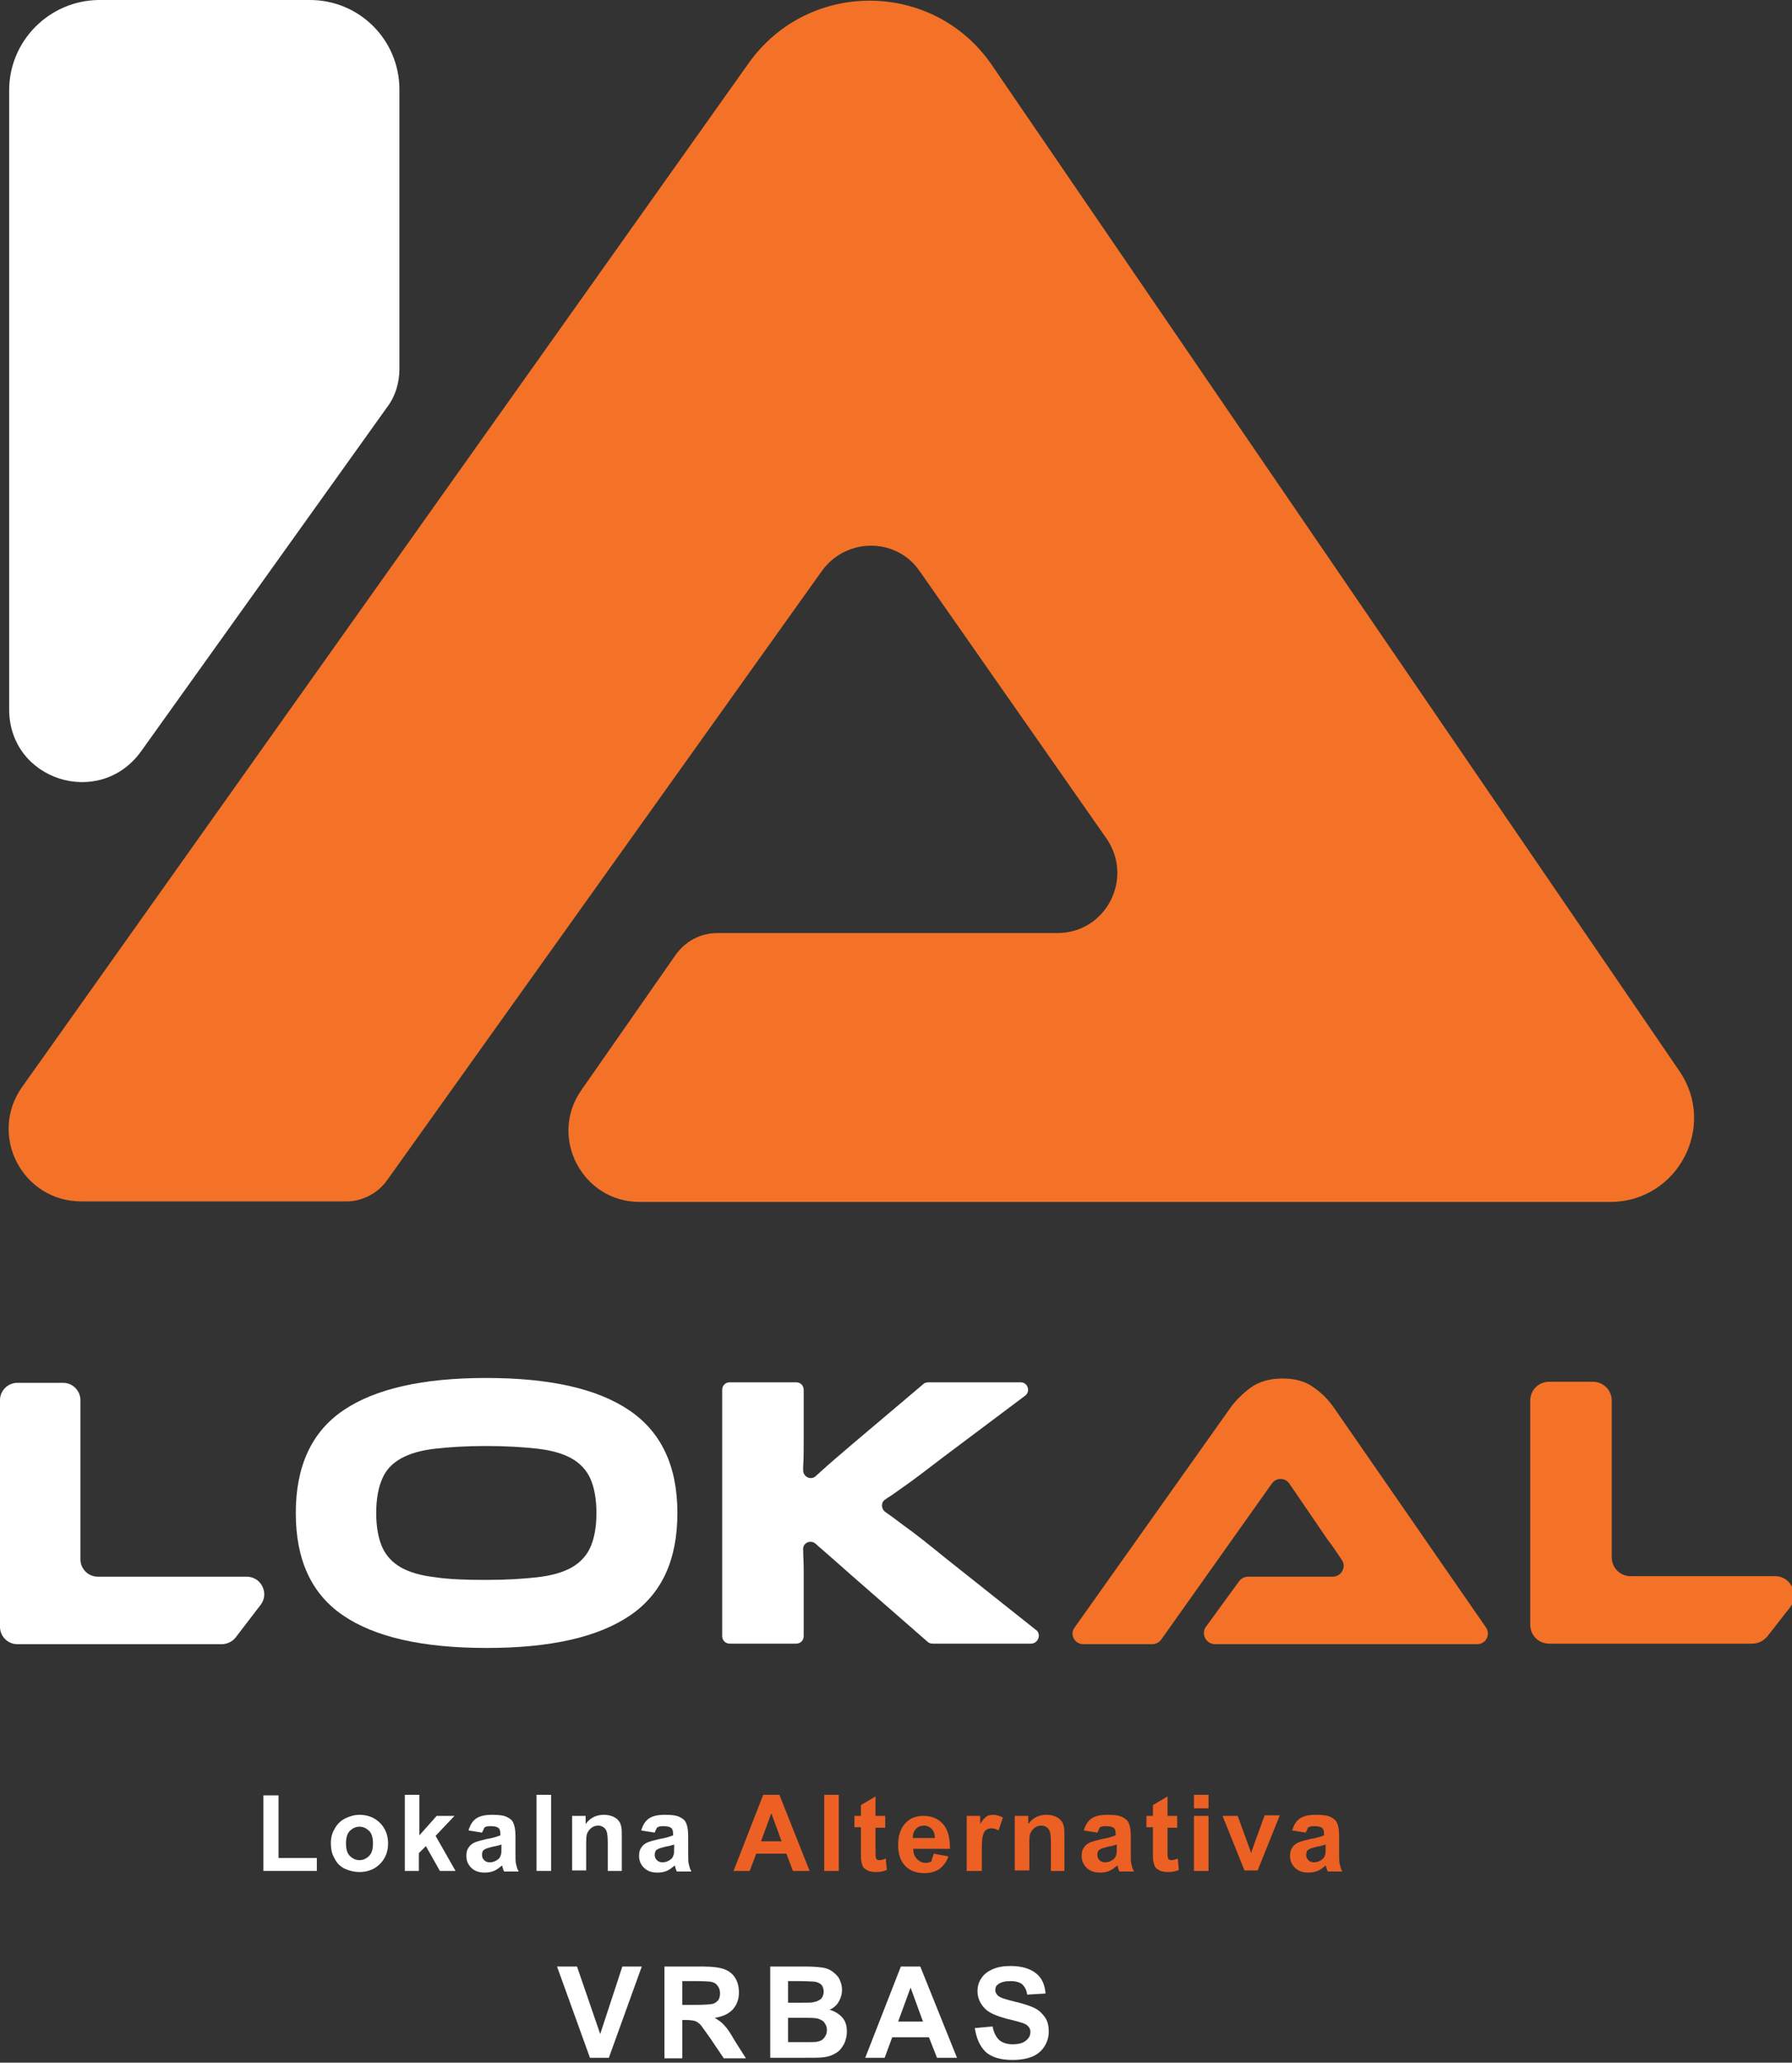
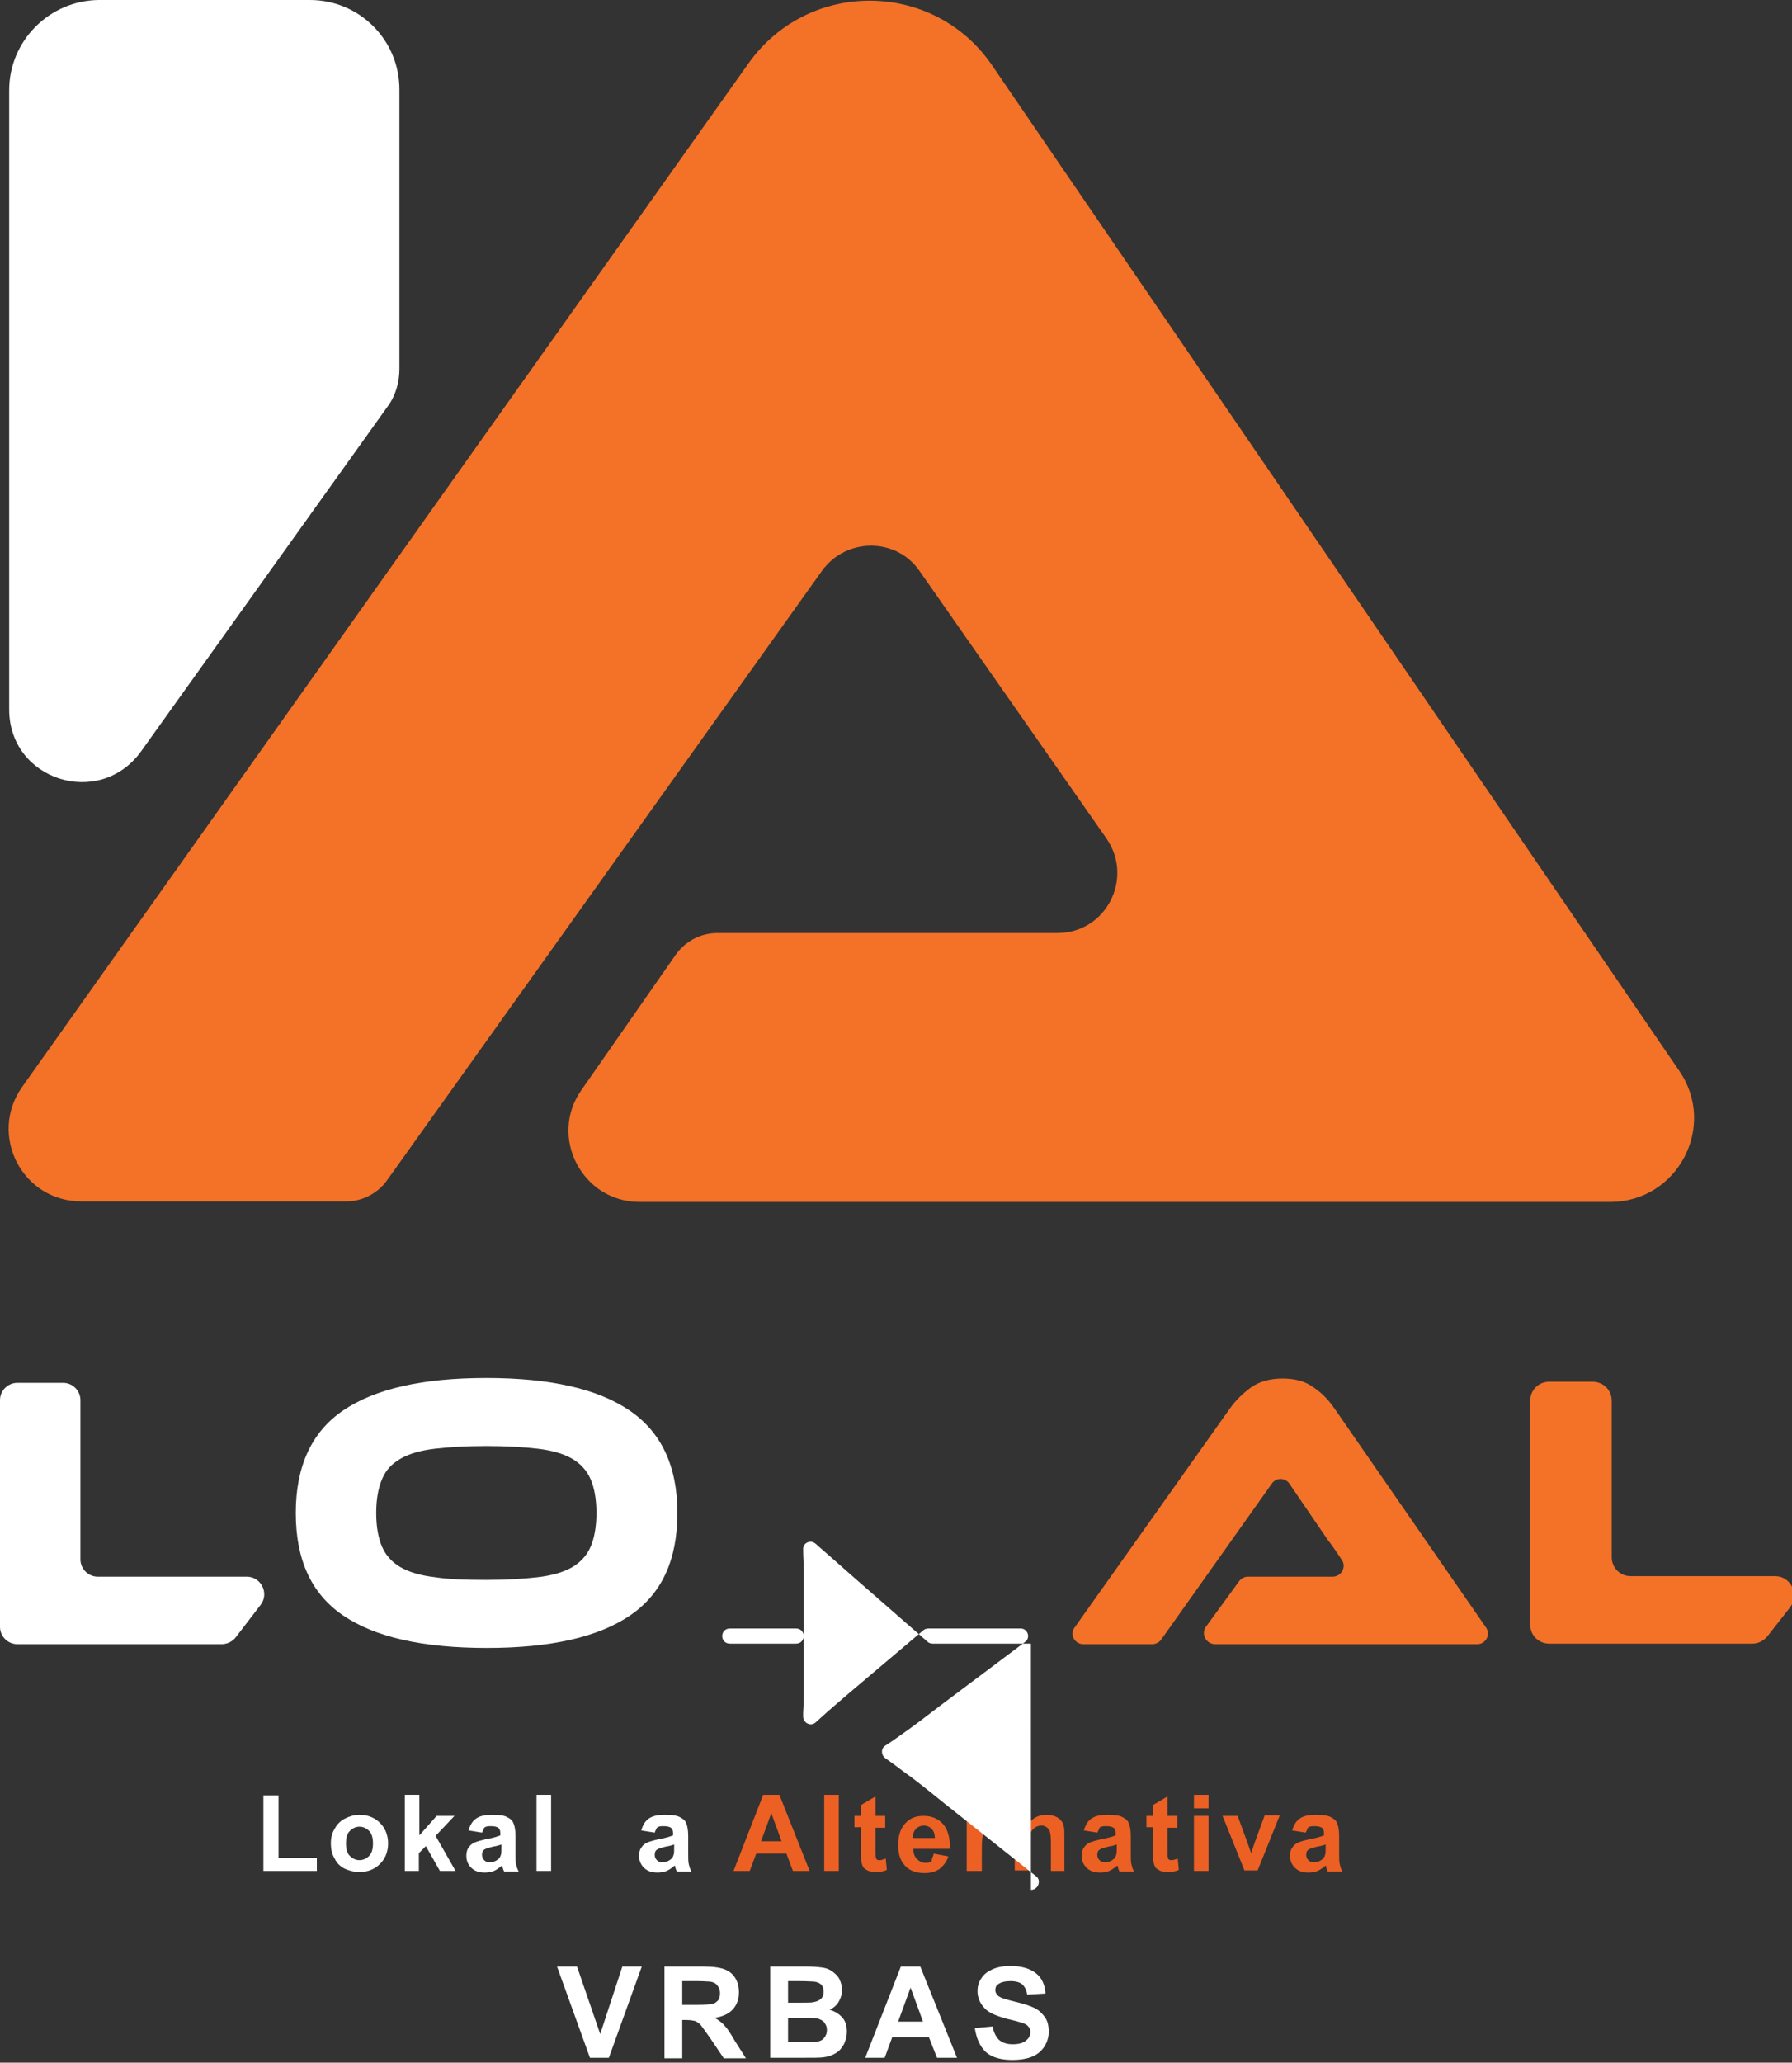
<svg xmlns="http://www.w3.org/2000/svg" xml:space="preserve" viewBox="0 0 332 382" version="1.1">
  <rect x="0" y="0" width="332" height="382" fill="#333333" stroke="none" />
  <g>
    <title>Layer 1</title>
    <path id="svg_2" fill="#FFFFFF" d="m48.8,346.5l0,-14l2.8,0l0,11.6l7.1,0l0,2.4l-9.9,0z" class="st1" />
    <path id="svg_3" fill="#FFFFFF" d="m61.3,341.3c0,-0.9 0.2,-1.8 0.7,-2.6c0.4,-0.8 1.1,-1.5 1.9,-1.9c0.8,-0.4 1.7,-0.7 2.7,-0.7c1.5,0 2.8,0.5 3.8,1.5c1,1 1.5,2.3 1.5,3.8c0,1.5 -0.5,2.8 -1.5,3.8c-1,1 -2.3,1.5 -3.8,1.5c-0.9,0 -1.8,-0.2 -2.7,-0.6c-0.8,-0.4 -1.5,-1 -1.9,-1.9c-0.5,-0.8 -0.7,-1.7 -0.7,-2.9zm2.8,0.1c0,1 0.2,1.8 0.7,2.3c0.5,0.5 1.1,0.8 1.8,0.8c0.7,0 1.3,-0.3 1.8,-0.8c0.5,-0.5 0.7,-1.3 0.7,-2.3c0,-1 -0.2,-1.8 -0.7,-2.3c-0.5,-0.5 -1.1,-0.8 -1.8,-0.8c-0.7,0 -1.3,0.3 -1.8,0.8c-0.5,0.5 -0.7,1.3 -0.7,2.3z" class="st1" />
    <path id="svg_4" fill="#FFFFFF" d="m75,346.5l0,-14.1l2.7,0l0,7.5l3.2,-3.6l3.3,0l-3.5,3.7l3.7,6.5l-2.9,0l-2.6,-4.6l-1.3,1.3l0,3.3l-2.6,0z" class="st1" />
    <path id="svg_5" fill="#FFFFFF" d="m89.3,339.4l-2.5,-0.4c0.3,-1 0.7,-1.7 1.4,-2.2c0.7,-0.5 1.7,-0.7 3,-0.7c1.2,0 2.1,0.1 2.7,0.4c0.6,0.3 1,0.6 1.2,1.1c0.2,0.4 0.4,1.2 0.4,2.4l0,3.2c0,0.9 0,1.6 0.1,2c0.1,0.4 0.2,0.9 0.5,1.4l-2.7,0c-0.1,-0.2 -0.2,-0.4 -0.3,-0.8c0,-0.2 -0.1,-0.3 -0.1,-0.3c-0.5,0.4 -1,0.8 -1.5,1c-0.5,0.2 -1.1,0.3 -1.7,0.3c-1.1,0 -1.9,-0.3 -2.5,-0.9c-0.6,-0.6 -0.9,-1.3 -0.9,-2.2c0,-0.6 0.1,-1.1 0.4,-1.5c0.3,-0.5 0.7,-0.8 1.2,-1c0.5,-0.2 1.2,-0.4 2.1,-0.6c1.3,-0.2 2.1,-0.5 2.6,-0.7l0,-0.3c0,-0.5 -0.1,-0.9 -0.4,-1.1c-0.3,-0.2 -0.7,-0.3 -1.5,-0.3c-0.5,0 -0.9,0.1 -1.1,0.3c0,0.1 -0.2,0.5 -0.4,0.9zm3.6,2.2c-0.3,0.1 -0.9,0.3 -1.6,0.4c-0.7,0.2 -1.2,0.3 -1.5,0.5c-0.4,0.2 -0.5,0.6 -0.5,1c0,0.4 0.1,0.7 0.4,1c0.3,0.3 0.6,0.4 1.1,0.4c0.5,0 1,-0.2 1.4,-0.5c0.3,-0.2 0.5,-0.5 0.6,-0.9c0.1,-0.2 0.1,-0.7 0.1,-1.3l0,-0.6z" class="st1" />
    <path id="svg_6" fill="#FFFFFF" d="m99.4,346.5l0,-14.1l2.7,0l0,14.1l-2.7,0z" class="st1" />
-     <path id="svg_7" fill="#FFFFFF" d="m115.3,346.5l-2.7,0l0,-5.2c0,-1.1 -0.1,-1.8 -0.2,-2.1c-0.1,-0.3 -0.3,-0.6 -0.6,-0.8c-0.3,-0.2 -0.6,-0.3 -0.9,-0.3c-0.5,0 -0.9,0.1 -1.3,0.4c-0.4,0.3 -0.6,0.6 -0.8,1s-0.2,1.2 -0.2,2.3l0,4.6l-2.6,0l0,-10.1l2.5,0l0,1.5c0.9,-1.2 2,-1.7 3.4,-1.7c0.6,0 1.1,0.1 1.6,0.3c0.5,0.2 0.9,0.5 1.1,0.8c0.3,0.3 0.4,0.7 0.5,1.1s0.1,1 0.1,1.8l0,6.4l0.1,0z" class="st1" />
    <path id="svg_8" fill="#FFFFFF" d="m121.3,339.4l-2.5,-0.4c0.3,-1 0.7,-1.7 1.4,-2.2c0.7,-0.5 1.7,-0.7 3,-0.7c1.2,0 2.1,0.1 2.7,0.4c0.6,0.3 1,0.6 1.2,1.1c0.2,0.4 0.4,1.2 0.4,2.4l0,3.2c0,0.9 0,1.6 0.1,2c0.1,0.4 0.2,0.9 0.5,1.4l-2.7,0c-0.1,-0.2 -0.2,-0.4 -0.3,-0.8c0,-0.2 -0.1,-0.3 -0.1,-0.3c-0.5,0.4 -1,0.8 -1.5,1c-0.5,0.2 -1.1,0.3 -1.7,0.3c-1.1,0 -1.9,-0.3 -2.5,-0.9c-0.6,-0.6 -0.9,-1.3 -0.9,-2.2c0,-0.6 0.1,-1.1 0.4,-1.5c0.3,-0.5 0.7,-0.8 1.2,-1c0.5,-0.2 1.2,-0.4 2.1,-0.6c1.3,-0.2 2.1,-0.5 2.6,-0.7l0,-0.3c0,-0.5 -0.1,-0.9 -0.4,-1.1c-0.3,-0.2 -0.7,-0.3 -1.5,-0.3c-0.5,0 -0.9,0.1 -1.1,0.3c0,0.1 -0.3,0.5 -0.4,0.9zm3.6,2.2c-0.3,0.1 -0.9,0.3 -1.6,0.4c-0.7,0.2 -1.2,0.3 -1.5,0.5c-0.4,0.2 -0.5,0.6 -0.5,1c0,0.4 0.1,0.7 0.4,1c0.3,0.3 0.6,0.4 1.1,0.4c0.5,0 1,-0.2 1.4,-0.5c0.3,-0.2 0.5,-0.5 0.6,-0.9c0.1,-0.2 0.1,-0.7 0.1,-1.3l0,-0.6z" class="st1" />
    <path id="svg_9" fill="#EC6024" d="m150,346.5l-3.1,0l-1.2,-3.2l-5.6,0l-1.2,3.2l-3,0l5.5,-14.1l3,0l5.6,14.1zm-5.2,-5.5l-1.9,-5.2l-1.9,5.2l3.8,0z" class="st2" />
    <path id="svg_10" fill="#EC6024" d="m152.7,346.5l0,-14.1l2.7,0l0,14.1l-2.7,0z" class="st2" />
    <path id="svg_11" fill="#EC6024" d="m164,336.3l0,2.2l-1.8,0l0,4.1c0,0.8 0,1.3 0.1,1.5s0.1,0.3 0.2,0.3c0.1,0.1 0.3,0.1 0.5,0.1c0.2,0 0.6,-0.1 1.1,-0.3l0.2,2.1c-0.6,0.3 -1.3,0.4 -2.1,0.4c-0.5,0 -0.9,-0.1 -1.3,-0.2c-0.4,-0.2 -0.7,-0.4 -0.9,-0.6c-0.2,-0.3 -0.3,-0.6 -0.4,-1.1c-0.1,-0.3 -0.1,-0.9 -0.1,-1.9l0,-4.5l-1.2,0l0,-2.1l1.2,0l0,-2l2.7,-1.6l0,3.6l1.8,0z" class="st2" />
    <path id="svg_12" fill="#EC6024" d="m173,343.3l2.7,0.5c-0.3,1 -0.9,1.7 -1.6,2.3c-0.7,0.5 -1.7,0.8 -2.8,0.8c-1.8,0 -3.1,-0.6 -3.9,-1.7c-0.7,-0.9 -1,-2.1 -1,-3.5c0,-1.7 0.4,-3 1.3,-4c0.9,-1 2,-1.4 3.4,-1.4c1.5,0 2.7,0.5 3.6,1.5c0.9,1 1.3,2.5 1.3,4.6l-6.8,0c0,0.8 0.2,1.4 0.7,1.9c0.4,0.4 0.9,0.7 1.6,0.7c0.4,0 0.8,-0.1 1.1,-0.3c0,-0.5 0.3,-0.9 0.4,-1.4zm0.2,-2.8c0,-0.8 -0.2,-1.4 -0.6,-1.8c-0.4,-0.4 -0.9,-0.6 -1.4,-0.6c-0.6,0 -1.1,0.2 -1.5,0.6c-0.4,0.4 -0.6,1 -0.6,1.7l4.1,0l0,0.1z" class="st2" />
    <path id="svg_13" fill="#EC6024" d="m181.8,346.5l-2.7,0l0,-10.2l2.5,0l0,1.5c0.4,-0.7 0.8,-1.1 1.2,-1.4c0.3,-0.2 0.7,-0.3 1.2,-0.3c0.6,0 1.2,0.2 1.8,0.5l-0.8,2.4c-0.5,-0.3 -0.9,-0.4 -1.3,-0.4c-0.4,0 -0.7,0.1 -1,0.3c-0.3,0.2 -0.5,0.6 -0.6,1.1c-0.2,0.5 -0.2,1.7 -0.2,3.4l0,3.1l-0.1,0z" class="st2" />
    <path id="svg_14" fill="#EC6024" d="m197.4,346.5l-2.7,0l0,-5.2c0,-1.1 -0.1,-1.8 -0.2,-2.1c-0.1,-0.3 -0.3,-0.6 -0.6,-0.8c-0.3,-0.2 -0.6,-0.3 -0.9,-0.3c-0.5,0 -0.9,0.1 -1.3,0.4c-0.4,0.3 -0.6,0.6 -0.8,1s-0.2,1.2 -0.2,2.3l0,4.6l-2.7,0l0,-10.1l2.5,0l0,1.5c0.9,-1.2 2,-1.7 3.4,-1.7c0.6,0 1.1,0.1 1.6,0.3c0.5,0.2 0.9,0.5 1.1,0.8c0.3,0.3 0.4,0.7 0.5,1.1c0.1,0.4 0.1,1 0.1,1.8l0,6.4l0.2,0z" class="st2" />
    <path id="svg_15" fill="#EC6024" d="m203.3,339.4l-2.5,-0.4c0.3,-1 0.7,-1.7 1.4,-2.2c0.7,-0.5 1.7,-0.7 3,-0.7c1.2,0 2.1,0.1 2.7,0.4c0.6,0.3 1,0.6 1.2,1.1c0.2,0.4 0.4,1.2 0.4,2.4l0,3.2c0,0.9 0,1.6 0.1,2c0.1,0.4 0.2,0.9 0.5,1.4l-2.7,0c-0.1,-0.2 -0.2,-0.4 -0.3,-0.8c0,-0.2 -0.1,-0.3 -0.1,-0.3c-0.5,0.4 -1,0.8 -1.5,1c-0.5,0.2 -1.1,0.3 -1.7,0.3c-1.1,0 -1.9,-0.3 -2.5,-0.9c-0.6,-0.6 -0.9,-1.3 -0.9,-2.2c0,-0.6 0.1,-1.1 0.4,-1.5c0.3,-0.5 0.7,-0.8 1.2,-1c0.5,-0.2 1.2,-0.4 2.1,-0.6c1.3,-0.2 2.1,-0.5 2.6,-0.7l0,-0.3c0,-0.5 -0.1,-0.9 -0.4,-1.1c-0.3,-0.2 -0.7,-0.3 -1.5,-0.3c-0.5,0 -0.9,0.1 -1.1,0.3c0,0.1 -0.2,0.5 -0.4,0.9zm3.6,2.2c-0.3,0.1 -0.9,0.3 -1.6,0.4c-0.7,0.2 -1.2,0.3 -1.5,0.5c-0.4,0.2 -0.5,0.6 -0.5,1c0,0.4 0.1,0.7 0.4,1c0.3,0.3 0.6,0.4 1.1,0.4c0.5,0 1,-0.2 1.4,-0.5c0.3,-0.2 0.5,-0.5 0.6,-0.9c0.1,-0.2 0.1,-0.7 0.1,-1.3l0,-0.6z" class="st2" />
    <path id="svg_16" fill="#EC6024" d="m218.1,336.3l0,2.2l-1.8,0l0,4.1c0,0.8 0,1.3 0.1,1.5c0,0.1 0.1,0.3 0.2,0.3c0.1,0.1 0.3,0.1 0.5,0.1c0.2,0 0.6,-0.1 1.1,-0.3l0.2,2.1c-0.6,0.3 -1.3,0.4 -2.1,0.4c-0.5,0 -0.9,-0.1 -1.3,-0.2c-0.4,-0.2 -0.7,-0.4 -0.9,-0.6c-0.2,-0.3 -0.3,-0.6 -0.4,-1.1c-0.1,-0.3 -0.1,-0.9 -0.1,-1.9l0,-4.5l-1.2,0l0,-2.1l1.2,0l0,-2l2.7,-1.6l0,3.6l1.8,0z" class="st2" />
    <path id="svg_17" fill="#EC6024" d="m221.2,334.9l0,-2.5l2.7,0l0,2.5l-2.7,0zm0,11.6l0,-10.2l2.7,0l0,10.2l-2.7,0z" class="st2" />
    <path id="svg_18" fill="#EC6024" d="m230.6,346.5l-4.1,-10.2l2.8,0l1.9,5.2l0.6,1.7c0.1,-0.4 0.2,-0.7 0.3,-0.9c0.1,-0.3 0.2,-0.6 0.3,-0.9l1.9,-5.2l2.8,0l-4.1,10.2l-2.4,0l0,0.1z" class="st2" />
    <path id="svg_19" fill="#EC6024" d="m241.9,339.4l-2.5,-0.4c0.3,-1 0.7,-1.7 1.4,-2.2c0.7,-0.5 1.7,-0.7 3,-0.7c1.2,0 2.1,0.1 2.7,0.4c0.6,0.3 1,0.6 1.2,1.1c0.2,0.4 0.4,1.2 0.4,2.4l0,3.2c0,0.9 0,1.6 0.1,2c0.1,0.4 0.2,0.9 0.5,1.4l-2.7,0c-0.1,-0.2 -0.2,-0.4 -0.3,-0.8c0,-0.2 -0.1,-0.3 -0.1,-0.3c-0.5,0.4 -1,0.8 -1.5,1c-0.5,0.2 -1.1,0.3 -1.7,0.3c-1.1,0 -1.9,-0.3 -2.5,-0.9c-0.6,-0.6 -0.9,-1.3 -0.9,-2.2c0,-0.6 0.1,-1.1 0.4,-1.5c0.3,-0.5 0.7,-0.8 1.2,-1c0.5,-0.2 1.2,-0.4 2.1,-0.6c1.3,-0.2 2.1,-0.5 2.6,-0.7l0,-0.3c0,-0.5 -0.1,-0.9 -0.4,-1.1c-0.3,-0.2 -0.7,-0.3 -1.5,-0.3c-0.5,0 -0.9,0.1 -1.1,0.3c0,0.1 -0.2,0.5 -0.4,0.9zm3.7,2.2c-0.3,0.1 -0.9,0.3 -1.6,0.4c-0.7,0.2 -1.2,0.3 -1.5,0.5c-0.4,0.2 -0.5,0.6 -0.5,1c0,0.4 0.1,0.7 0.4,1c0.3,0.3 0.6,0.4 1.1,0.4c0.5,0 1,-0.2 1.4,-0.5c0.3,-0.2 0.5,-0.5 0.6,-0.9c0.1,-0.2 0.1,-0.7 0.1,-1.3l0,-0.6z" class="st2" />
    <path id="svg_20" fill="#FFFFFF" d="m109.3,381.1l-6.1,-16.9l3.7,0l4.3,12.5l4.1,-12.5l3.6,0l-6.1,16.9l-3.5,0z" class="st1" />
    <path id="svg_21" fill="#FFFFFF" d="m123.1,381.1l0,-16.9l7.2,0c1.8,0 3.1,0.2 3.9,0.5c0.8,0.3 1.5,0.8 2,1.6c0.5,0.8 0.7,1.7 0.7,2.7c0,1.3 -0.4,2.3 -1.1,3.1c-0.7,0.8 -1.9,1.4 -3.4,1.6c0.7,0.4 1.4,0.9 1.8,1.4c0.5,0.5 1.1,1.4 1.9,2.8l2.1,3.3l-4.1,0l-2.5,-3.7c-0.9,-1.3 -1.5,-2.1 -1.8,-2.5c-0.3,-0.3 -0.7,-0.6 -1,-0.7c-0.4,-0.1 -0.9,-0.2 -1.7,-0.2l-0.7,0l0,7.1l-3.3,0l0,-0.1zm3.4,-9.8l2.5,0c1.6,0 2.7,-0.1 3.1,-0.2c0.4,-0.1 0.7,-0.4 1,-0.7c0.2,-0.3 0.3,-0.8 0.3,-1.3c0,-0.6 -0.2,-1 -0.5,-1.4c-0.3,-0.4 -0.7,-0.6 -1.3,-0.7c-0.3,0 -1.1,-0.1 -2.5,-0.1l-2.7,0l0,4.4l0.1,0z" class="st1" />
    <path id="svg_22" fill="#FFFFFF" d="m142.6,364.2l6.8,0c1.3,0 2.3,0.1 3,0.2c0.7,0.1 1.2,0.3 1.8,0.7c0.5,0.4 1,0.8 1.3,1.4c0.3,0.6 0.5,1.3 0.5,2c0,0.8 -0.2,1.5 -0.6,2.2c-0.4,0.7 -1,1.2 -1.7,1.5c1,0.3 1.8,0.8 2.4,1.5s0.8,1.6 0.8,2.6c0,0.8 -0.2,1.5 -0.5,2.2c-0.4,0.7 -0.8,1.3 -1.5,1.7c-0.6,0.4 -1.4,0.7 -2.3,0.8c-0.6,0.1 -1.9,0.1 -4.1,0.1l-5.8,0l0,-16.9l-0.1,0zm3.4,2.8l0,3.9l2.2,0c1.3,0 2.2,0 2.5,-0.1c0.6,-0.1 1,-0.3 1.4,-0.6c0.3,-0.3 0.5,-0.8 0.5,-1.3c0,-0.5 -0.1,-0.9 -0.4,-1.3c-0.3,-0.3 -0.7,-0.5 -1.3,-0.6c-0.3,0 -1.3,-0.1 -2.9,-0.1l-2,0l0,0.1zm0,6.7l0,4.5l3.2,0c1.2,0 2,0 2.3,-0.1c0.5,-0.1 0.9,-0.3 1.2,-0.7c0.3,-0.4 0.5,-0.8 0.5,-1.4c0,-0.5 -0.1,-0.9 -0.4,-1.3c-0.2,-0.4 -0.6,-0.6 -1.1,-0.8c-0.5,-0.2 -1.5,-0.2 -3,-0.2l-2.7,0z" class="st1" />
    <path id="svg_23" fill="#FFFFFF" d="m177.3,381.1l-3.7,0l-1.5,-3.8l-6.8,0l-1.4,3.8l-3.6,0l6.6,-16.9l3.6,0l6.8,16.9zm-6.3,-6.7l-2.3,-6.3l-2.3,6.3l4.6,0z" class="st1" />
    <path id="svg_24" fill="#FFFFFF" d="m180.6,375.6l3.3,-0.3c0.2,1.1 0.6,1.9 1.2,2.5c0.6,0.5 1.4,0.8 2.5,0.8c1.1,0 1.9,-0.2 2.5,-0.7c0.6,-0.5 0.8,-1 0.8,-1.6c0,-0.4 -0.1,-0.7 -0.4,-1c-0.2,-0.3 -0.6,-0.5 -1.2,-0.7c-0.4,-0.1 -1.3,-0.4 -2.7,-0.7c-1.8,-0.5 -3.1,-1 -3.9,-1.7c-1,-0.9 -1.6,-2.1 -1.6,-3.4c0,-0.9 0.2,-1.7 0.7,-2.4c0.5,-0.8 1.2,-1.3 2.1,-1.7c0.9,-0.4 2,-0.6 3.3,-0.6c2.1,0 3.7,0.5 4.8,1.4c1.1,0.9 1.6,2.2 1.7,3.7l-3.4,0.2c-0.1,-0.9 -0.5,-1.5 -0.9,-1.9c-0.5,-0.4 -1.2,-0.6 -2.2,-0.6c-1,0 -1.8,0.2 -2.3,0.6c-0.4,0.3 -0.5,0.6 -0.5,1.1c0,0.4 0.2,0.7 0.5,1c0.4,0.4 1.5,0.7 3.1,1.1c1.7,0.4 2.9,0.8 3.7,1.2c0.8,0.4 1.4,1 1.9,1.7c0.5,0.7 0.7,1.6 0.7,2.7c0,1 -0.3,1.9 -0.8,2.7c-0.5,0.8 -1.3,1.5 -2.3,1.9c-1,0.4 -2.2,0.6 -3.7,0.6c-2.1,0 -3.8,-0.5 -4.9,-1.5c-1.1,-1.1 -1.7,-2.5 -2,-4.4z" class="st1" />
    <path id="svg_25" fill="#F37228" d="m71.7,218.6l80.6,-112.9c4.5,-6.2 13.8,-6.2 18.1,0.1l34.6,49.5c5.1,7.4 -0.1,17.5 -9.1,17.5l-63,0c-3.1,0 -5.9,1.5 -7.7,4l-17.5,25.1c-6.1,8.7 0.2,20.7 10.8,20.7l179.8,0c12.5,0 19.9,-14 12.8,-24.3l-127.3,-186.2c-10.8,-15.8 -34,-16 -45.1,-0.4l-134.6,189.6c-6.3,8.9 0,21.2 11,21.2l49.1,0c2.9,0 5.8,-1.5 7.5,-3.9z" class="st3" />
    <path id="svg_26" fill="#FFFFFF" d="m1.7,16.7l0,114.7c0,13.1 16.7,18.4 24.4,7.8l45.7,-63.9c1.5,-2 2.2,-4.5 2.2,-7l0,-51.7c0,-9.2 -7.4,-16.6 -16.6,-16.6l-39.1,0c-9.2,0.1 -16.6,7.6 -16.6,16.7z" class="st1" />
    <path id="svg_27" fill="#FFFFFF" d="m48.3,297.2l-4.6,6c-0.6,0.8 -1.6,1.3 -2.6,1.3l-37.9,0c-1.8,0 -3.2,-1.5 -3.2,-3.2l0,-42c0,-1.8 1.5,-3.2 3.2,-3.2l8.5,0c1.8,0 3.2,1.5 3.2,3.2l0,29.5c0,1.8 1.5,3.2 3.2,3.2l27.6,0c2.7,0 4.2,3.1 2.6,5.2z" class="st1" />
    <path id="svg_28" fill="#FFFFFF" d="m90.1,255.2c11.8,0 20.6,2 26.5,6c5.9,4 8.9,10.3 8.9,19c0,8.7 -2.9,15 -8.8,19c-5.9,4 -14.7,6 -26.5,6c-11.9,0 -20.7,-2 -26.6,-6c-5.9,-4 -8.8,-10.3 -8.8,-19c0,-8.6 2.9,-15 8.8,-19c5.9,-4 14.7,-6 26.5,-6zm0,37.4c3.8,0 6.9,-0.2 9.5,-0.5c2.6,-0.3 4.7,-0.9 6.3,-1.8c1.6,-0.9 2.8,-2.2 3.5,-3.8s1.1,-3.7 1.1,-6.3s-0.4,-4.7 -1.1,-6.3c-0.7,-1.6 -1.9,-2.9 -3.5,-3.8c-1.6,-0.9 -3.7,-1.5 -6.3,-1.8c-2.6,-0.3 -5.8,-0.5 -9.5,-0.5c-3.8,0 -6.9,0.2 -9.5,0.5c-2.6,0.3 -4.7,0.9 -6.3,1.8c-1.6,0.9 -2.8,2.1 -3.5,3.8c-0.7,1.6 -1.1,3.7 -1.1,6.3s0.4,4.7 1.1,6.3s1.9,2.9 3.5,3.8c1.6,0.9 3.7,1.5 6.3,1.8c2.6,0.4 5.8,0.5 9.5,0.5z" class="st1" />
-     <path id="svg_29" fill="#FFFFFF" d="m191,304.4l-18.2,0c-0.3,0 -0.7,-0.1 -0.9,-0.3l-14.2,-12.4c-2.5,-2.2 -4.4,-3.9 -5.8,-5.1c-0.3,-0.2 -0.5,-0.5 -0.8,-0.7c-0.9,-0.8 -2.4,-0.2 -2.3,1.1c0,0 0,0 0,0c0,1.2 0.1,2.4 0.1,3.5l0,12.5c0,0.8 -0.6,1.4 -1.4,1.4l-12.3,0c-0.8,0 -1.4,-0.6 -1.4,-1.4l0,-45.6c0,-0.8 0.6,-1.4 1.4,-1.4l12.3,0c0.8,0 1.4,0.6 1.4,1.4l0,9.8c0,1.5 0,3 -0.1,4.4c0,0.2 0,0.5 0,0.7c0,1.2 1.4,1.9 2.3,1.1c0.3,-0.3 0.7,-0.6 1,-0.9c1.4,-1.3 3.2,-2.8 5.4,-4.7l13.6,-11.5c0.2,-0.2 0.6,-0.3 0.9,-0.3l17.1,0c1.3,0 1.9,1.7 0.8,2.5l-15.2,11.4c-1.6,1.2 -3,2.3 -4.2,3.2c-1.2,0.9 -2.3,1.7 -3.3,2.4c-1,0.7 -1.8,1.3 -2.6,1.8c-0.2,0.1 -0.4,0.3 -0.6,0.4c-0.8,0.5 -0.8,1.7 0,2.3c1,0.7 2.1,1.5 3.4,2.5c2,1.4 4.5,3.4 7.7,6l17,13.5c0.8,0.8 0.2,2.4 -1.1,2.4z" class="st1" />
+     <path id="svg_29" fill="#FFFFFF" d="m191,304.4l-18.2,0c-0.3,0 -0.7,-0.1 -0.9,-0.3l-14.2,-12.4c-2.5,-2.2 -4.4,-3.9 -5.8,-5.1c-0.3,-0.2 -0.5,-0.5 -0.8,-0.7c-0.9,-0.8 -2.4,-0.2 -2.3,1.1c0,0 0,0 0,0c0,1.2 0.1,2.4 0.1,3.5l0,12.5c0,0.8 -0.6,1.4 -1.4,1.4l-12.3,0c-0.8,0 -1.4,-0.6 -1.4,-1.4c0,-0.8 0.6,-1.4 1.4,-1.4l12.3,0c0.8,0 1.4,0.6 1.4,1.4l0,9.8c0,1.5 0,3 -0.1,4.4c0,0.2 0,0.5 0,0.7c0,1.2 1.4,1.9 2.3,1.1c0.3,-0.3 0.7,-0.6 1,-0.9c1.4,-1.3 3.2,-2.8 5.4,-4.7l13.6,-11.5c0.2,-0.2 0.6,-0.3 0.9,-0.3l17.1,0c1.3,0 1.9,1.7 0.8,2.5l-15.2,11.4c-1.6,1.2 -3,2.3 -4.2,3.2c-1.2,0.9 -2.3,1.7 -3.3,2.4c-1,0.7 -1.8,1.3 -2.6,1.8c-0.2,0.1 -0.4,0.3 -0.6,0.4c-0.8,0.5 -0.8,1.7 0,2.3c1,0.7 2.1,1.5 3.4,2.5c2,1.4 4.5,3.4 7.7,6l17,13.5c0.8,0.8 0.2,2.4 -1.1,2.4z" class="st1" />
    <path id="svg_30" fill="#F37228" d="m223.4,301.3l6.2,-8.5c0.4,-0.5 1,-0.8 1.6,-0.8l11.1,0c1.4,0 3,0 4.5,0c0,0 0.1,0 0.1,0c1.6,0 2.6,-1.8 1.7,-3.1c0,0 0,0 0,0c-0.9,-1.3 -1.7,-2.6 -2.6,-3.7l-7.1,-10.4c-0.8,-1.2 -2.5,-1.2 -3.3,0l-20.5,28.9c-0.4,0.5 -1,0.8 -1.6,0.8l-12.8,0c-1.6,0 -2.6,-1.8 -1.6,-3.1l28.8,-40.6c1,-1.4 2.3,-2.7 3.8,-3.8s3.5,-1.7 5.9,-1.7c2.3,0 4.2,0.5 5.7,1.6c1.5,1 2.8,2.3 3.9,3.9l28.1,40.6c0.9,1.3 0,3.1 -1.6,3.1l-48.7,0c-1.6,-0.1 -2.5,-1.9 -1.6,-3.2z" class="st3" />
    <path id="svg_31" fill="#F37228" d="m331.7,297.6l-4.3,5.5c-0.7,0.8 -1.7,1.3 -2.7,1.3l-37.7,0c-1.9,0 -3.5,-1.5 -3.5,-3.5l0,-41.5c0,-1.9 1.5,-3.5 3.5,-3.5l8.1,0c1.9,0 3.5,1.5 3.5,3.5l0,29c0,1.9 1.5,3.5 3.5,3.5l26.9,0c2.8,0.1 4.4,3.4 2.7,5.7z" class="st3" />
  </g>
</svg>